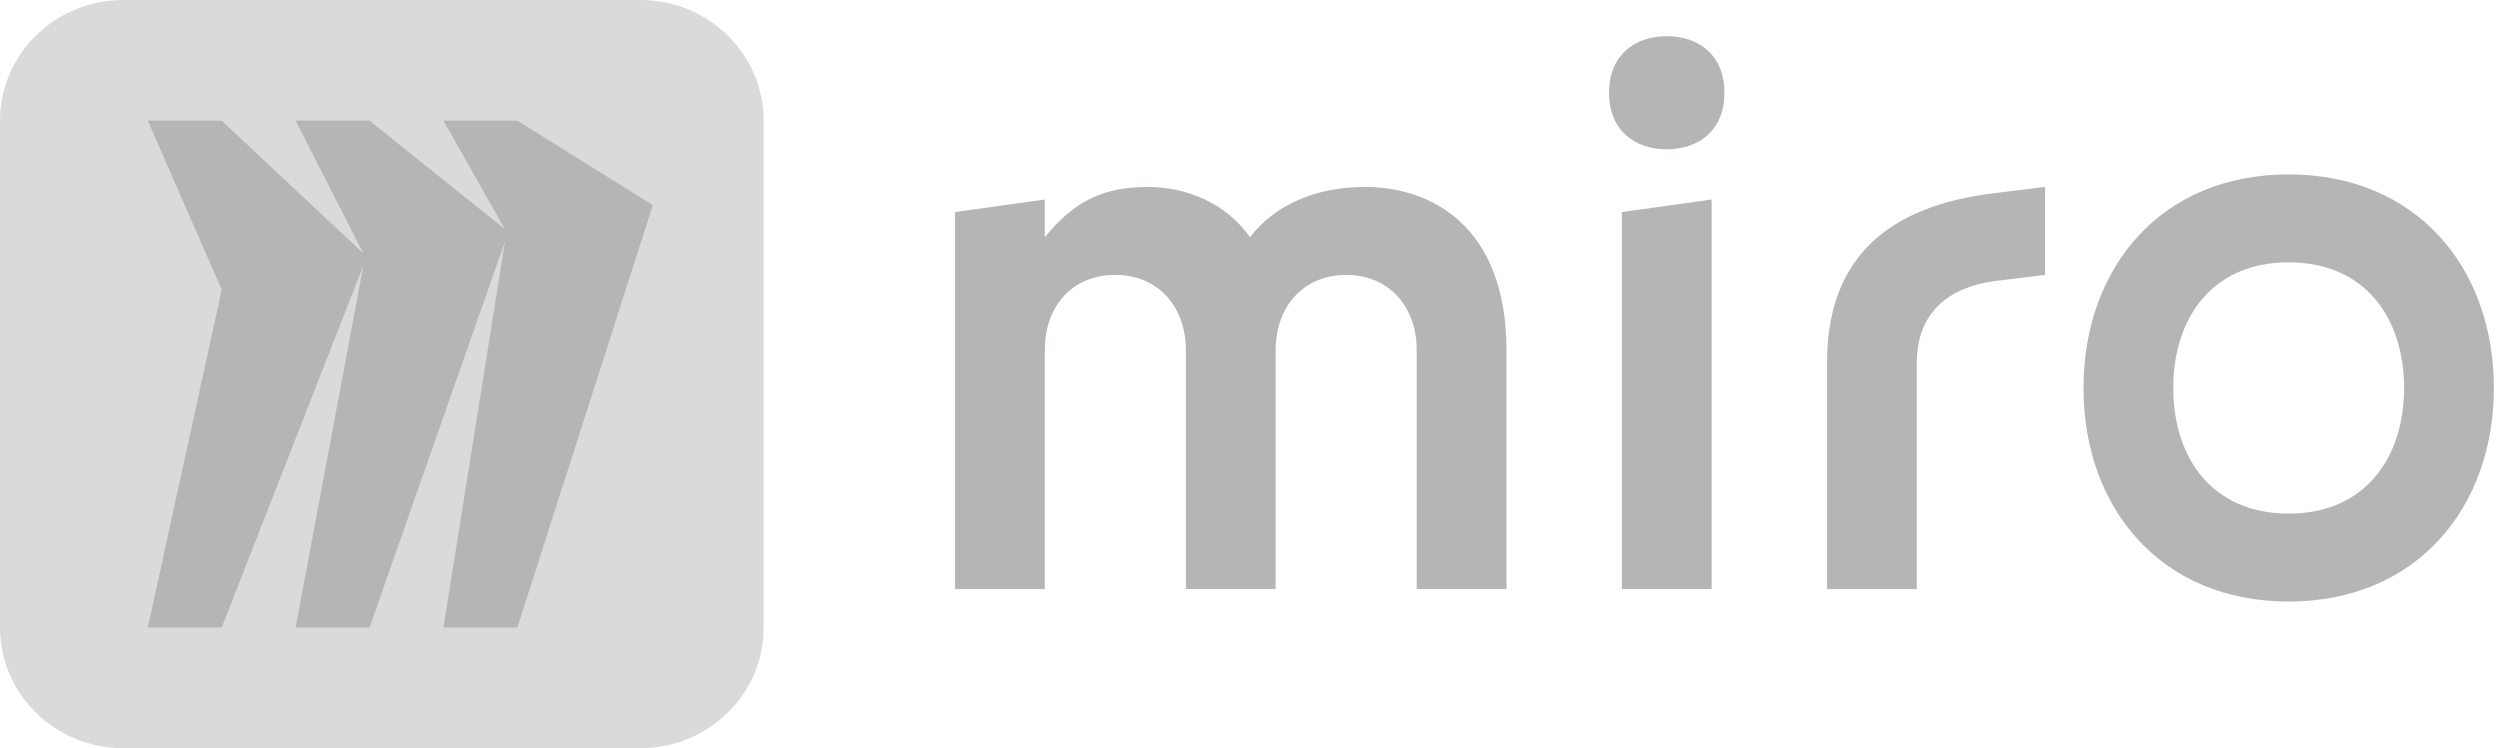
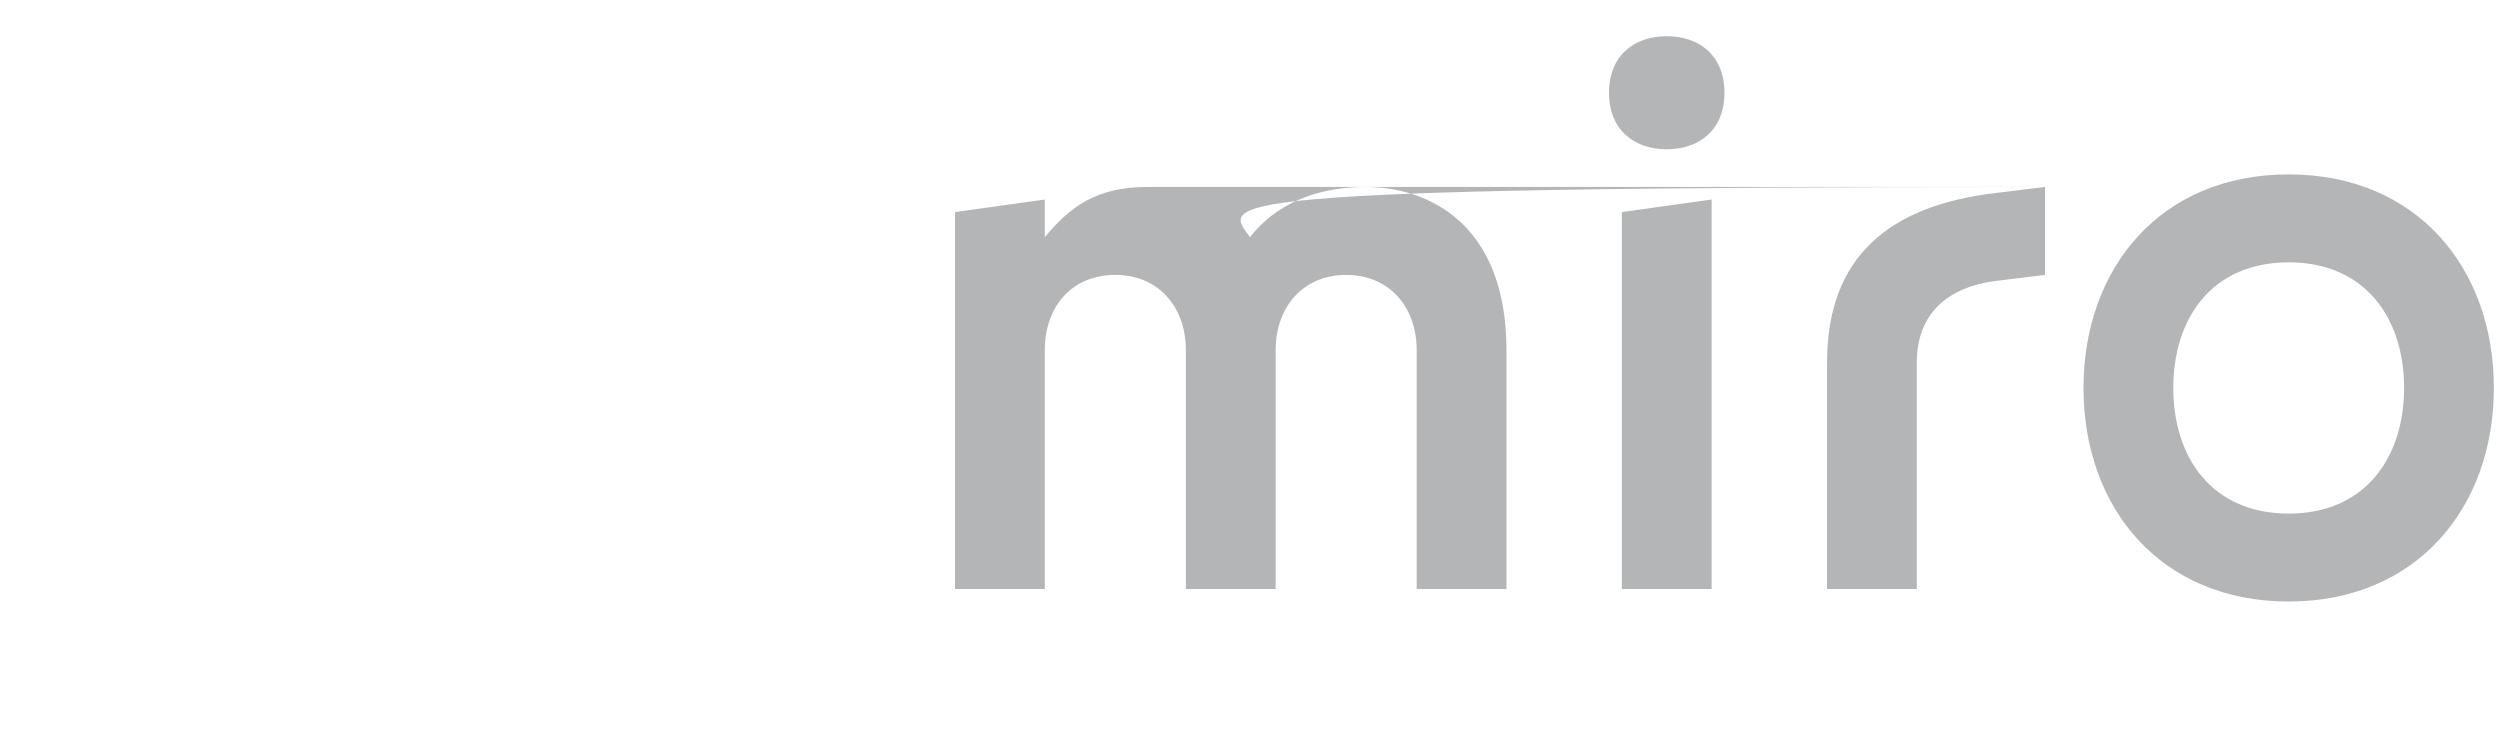
<svg xmlns="http://www.w3.org/2000/svg" width="137" height="41" viewBox="0 0 137 41" fill="none">
-   <path d="M35.1 0H6.75C3.022 0 0 2.961 0 6.613V34.387C0 38.039 3.022 41 6.75 41H35.1C38.828 41 41.85 38.039 41.85 34.387V6.613C41.85 2.961 38.828 0 35.1 0Z" fill="#D9DADB" />
-   <path fill-rule="evenodd" clip-rule="evenodd" d="M28.35 6.613H24.3L27.675 12.565L20.25 6.613H16.2L19.912 13.887L12.15 6.613H8.1L12.15 15.871L8.1 34.387H12.15L19.912 14.549L16.2 34.387H20.25L27.675 13.226L24.3 34.387H28.35L35.775 11.242L28.35 6.613Z" fill="#B4B5B6" />
-   <path fill-rule="evenodd" clip-rule="evenodd" d="M125.42 9.557C132.447 9.557 136.664 14.696 136.664 21.261C136.664 27.801 132.447 32.964 125.42 32.964C118.393 32.964 114.176 27.825 114.176 21.261C114.176 14.696 118.393 9.557 125.42 9.557ZM93.797 10.934V32.276H88.878V21.949V16.786V11.622L93.797 10.934ZM112.068 10.245V15.065L109.257 15.409C106.798 15.753 105.041 17.13 105.041 19.87V32.276H100.122V19.87C100.122 13.977 103.636 11.278 109.257 10.59L112.068 10.245ZM62.877 10.245C64.986 10.245 67.165 11.099 68.499 12.999C69.838 11.269 72.013 10.245 74.824 10.245C78.337 10.245 82.554 12.311 82.554 19.195V32.276H77.635V19.195C77.635 16.786 76.103 15.065 73.77 15.065C71.437 15.065 69.905 16.786 69.905 19.195V32.276H64.986V19.195C64.986 16.786 63.453 15.065 61.12 15.065C58.746 15.065 57.255 16.786 57.255 19.195V32.276H52.336V19.195V11.622L57.255 10.934V12.999C58.63 11.344 60.066 10.245 62.877 10.245ZM125.42 14.376C121.204 14.376 119.096 17.459 119.096 21.261C119.096 25.062 121.204 28.145 125.42 28.145C129.636 28.145 131.745 25.047 131.745 21.261C131.745 17.464 129.636 14.376 125.42 14.376ZM91.338 1.984C93.095 1.984 94.5 3.017 94.5 5.082C94.5 7.147 93.095 8.18 91.338 8.18C89.581 8.18 88.175 7.147 88.175 5.082C88.175 3.017 89.581 1.984 91.338 1.984Z" fill="#B4B5B6" />
+   <path fill-rule="evenodd" clip-rule="evenodd" d="M125.42 9.557C132.447 9.557 136.664 14.696 136.664 21.261C136.664 27.801 132.447 32.964 125.42 32.964C118.393 32.964 114.176 27.825 114.176 21.261C114.176 14.696 118.393 9.557 125.42 9.557ZM93.797 10.934V32.276H88.878V21.949V16.786V11.622L93.797 10.934ZM112.068 10.245V15.065L109.257 15.409C106.798 15.753 105.041 17.13 105.041 19.87V32.276H100.122V19.87C100.122 13.977 103.636 11.278 109.257 10.59L112.068 10.245ZC64.986 10.245 67.165 11.099 68.499 12.999C69.838 11.269 72.013 10.245 74.824 10.245C78.337 10.245 82.554 12.311 82.554 19.195V32.276H77.635V19.195C77.635 16.786 76.103 15.065 73.77 15.065C71.437 15.065 69.905 16.786 69.905 19.195V32.276H64.986V19.195C64.986 16.786 63.453 15.065 61.12 15.065C58.746 15.065 57.255 16.786 57.255 19.195V32.276H52.336V19.195V11.622L57.255 10.934V12.999C58.63 11.344 60.066 10.245 62.877 10.245ZM125.42 14.376C121.204 14.376 119.096 17.459 119.096 21.261C119.096 25.062 121.204 28.145 125.42 28.145C129.636 28.145 131.745 25.047 131.745 21.261C131.745 17.464 129.636 14.376 125.42 14.376ZM91.338 1.984C93.095 1.984 94.5 3.017 94.5 5.082C94.5 7.147 93.095 8.18 91.338 8.18C89.581 8.18 88.175 7.147 88.175 5.082C88.175 3.017 89.581 1.984 91.338 1.984Z" fill="#B4B5B6" />
</svg>